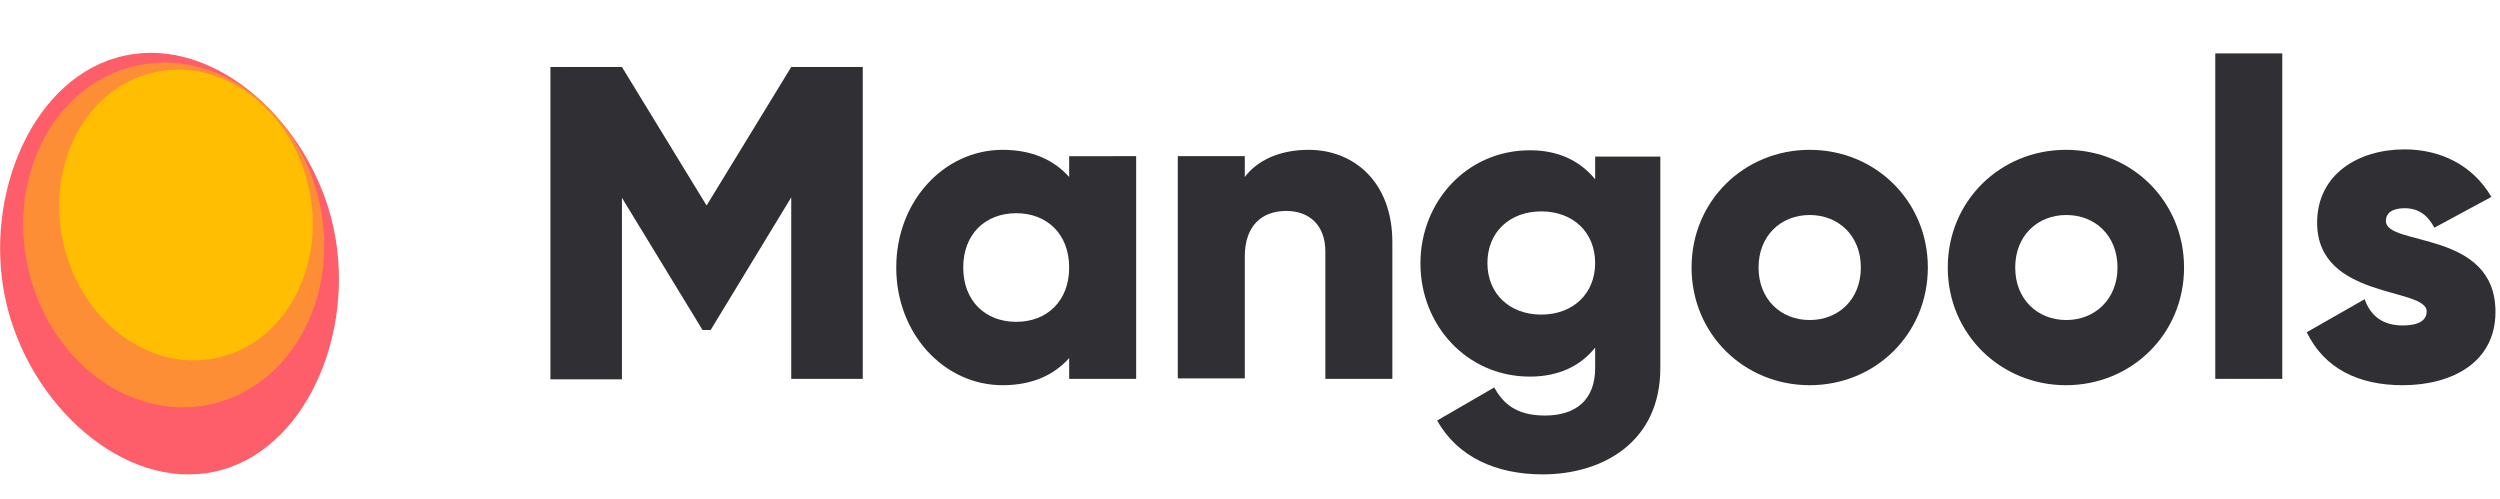
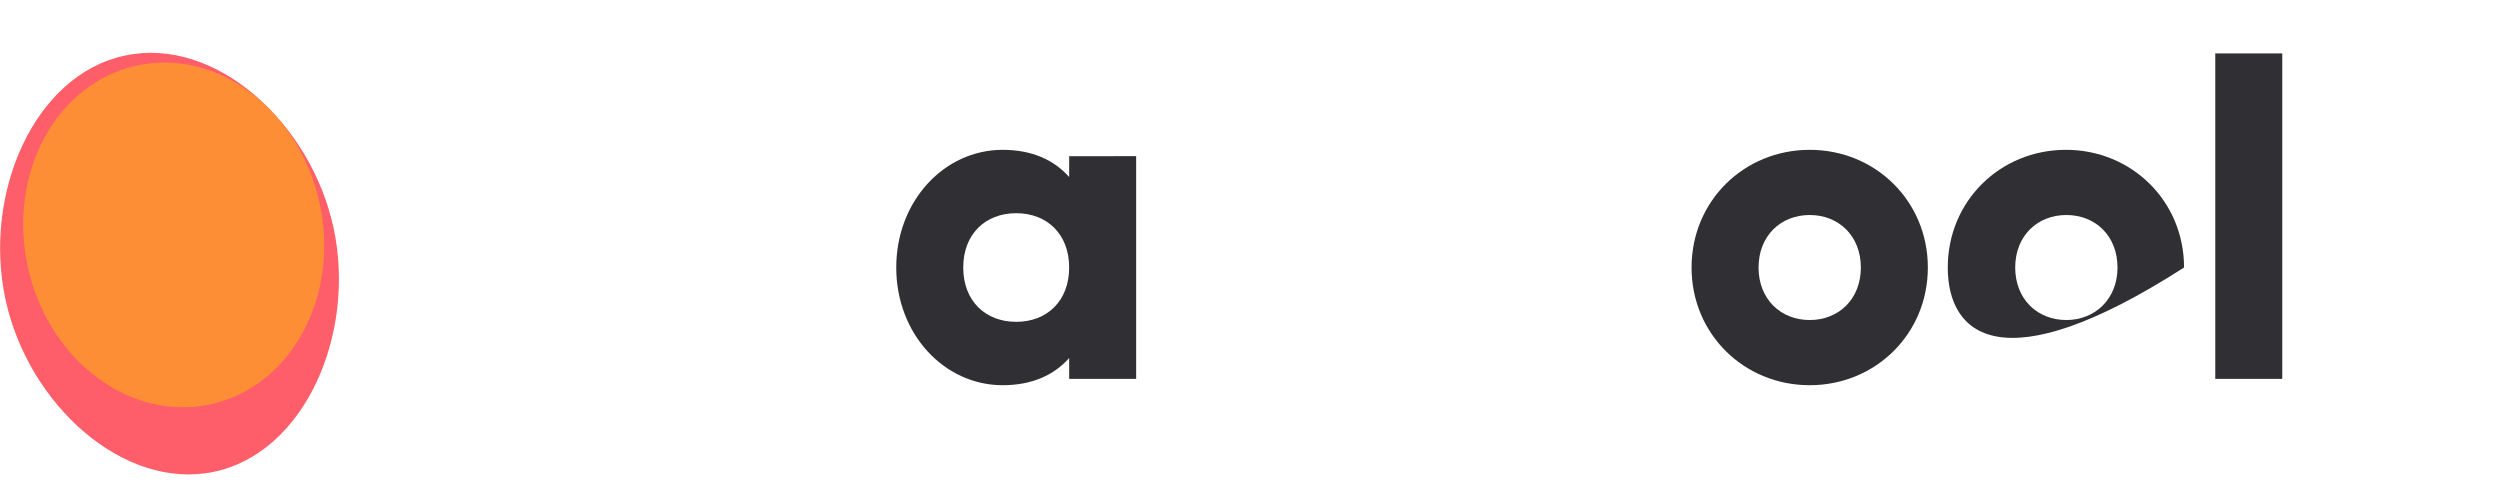
<svg xmlns="http://www.w3.org/2000/svg" version="1.1" id="Izolovaný_režim" x="0px" y="0px" width="552.301px" height="110.3px" viewBox="0 0 552.301 110.3" enable-background="new 0 0 552.301 110.3" xml:space="preserve">
  <g>
    <g>
-       <path fill="#302F33" d="M190.6,83.701H174.8V43.6L157,72.9h-1.8l-17.8-29.2v40.1h-15.8v-69h15.8l18.7,30.6L174.8,14.8H190.6    V83.701L190.6,83.701z" />
      <path fill="#302F33" d="M251,34.5v49.201h-14.8V79.1c-3.3,3.7-8.1,6-14.7,6c-12.899,0-23.5-11.3-23.5-26s10.601-26,23.5-26    c6.601,0,11.4,2.3,14.7,6v-4.6H251z M236.2,59.1c0-7.4-4.9-12-11.7-12s-11.7,4.6-11.7,12c0,7.399,4.9,12,11.7,12    S236.2,66.5,236.2,59.1z" />
-       <path fill="#302F33" d="M307.6,53.5v30.201H292.8V55.6c0-6.1-3.8-9-8.6-9c-5.4,0-9.2,3.2-9.2,10.101V83.6h-14.8V34.5H275v4.6    c2.7-3.6,7.601-6,14.101-6C299.1,33.1,307.6,40.2,307.6,53.5z" />
-       <path fill="#302F33" d="M366.801,34.5v46.8c0,16.5-12.9,23.5-26,23.5c-10.2,0-18.8-3.801-23.3-11.9l12.6-7.3    c1.9,3.399,4.7,6.2,11.2,6.2c6.899,0,11.1-3.5,11.1-10.5v-4.5c-3.2,4-8,6.4-14.399,6.4c-14,0-24.2-11.4-24.2-25    c0-13.601,10.2-25,24.2-25c6.399,0,11.1,2.4,14.399,6.4v-5h14.4V34.5z M352.4,58.1c0-6.8-4.899-11.4-11.899-11.4    s-11.9,4.6-11.9,11.4c0,6.8,4.9,11.399,11.9,11.399S352.4,64.9,352.4,58.1z" />
      <path fill="#302F33" d="M373.7,59.1c0-14.7,11.601-26,26.101-26s26.1,11.3,26.1,26s-11.6,26-26.1,26S373.7,73.8,373.7,59.1z     M411.1,59.1c0-7-4.9-11.6-11.3-11.6c-6.4,0-11.3,4.6-11.3,11.6s4.899,11.601,11.3,11.601C406.2,70.701,411.1,66.1,411.1,59.1z" />
-       <path fill="#302F33" d="M430.301,59.1c0-14.7,11.6-26,26.1-26s26.101,11.3,26.101,26s-11.601,26-26.101,26    C442.001,85.1,430.301,73.8,430.301,59.1z M467.801,59.1c0-7-4.9-11.6-11.3-11.6c-6.4,0-11.301,4.6-11.301,11.6    s4.9,11.601,11.301,11.601C462.801,70.701,467.801,66.1,467.801,59.1z" />
+       <path fill="#302F33" d="M430.301,59.1c0-14.7,11.6-26,26.1-26s26.101,11.3,26.101,26C442.001,85.1,430.301,73.8,430.301,59.1z M467.801,59.1c0-7-4.9-11.6-11.3-11.6c-6.4,0-11.301,4.6-11.301,11.6    s4.9,11.601,11.301,11.601C462.801,70.701,467.801,66.1,467.801,59.1z" />
      <path fill="#302F33" d="M489.4,11.8h14.8v71.901h-14.8V11.8z" />
-       <path fill="#302F33" d="M551.301,68.9c0,11.301-9.8,16.2-20.5,16.2c-9.8,0-17.3-3.7-21.2-11.7l12.8-7.3c1.3,3.7,4,5.8,8.4,5.8    c3.5,0,5.3-1.1,5.3-3.1c0-5.4-24.2-2.6-24.2-19.6c0-10.7,9.1-16.2,19.3-16.2c8,0,15.101,3.5,19.2,10.5l-12.6,6.8    c-1.4-2.6-3.3-4.3-6.601-4.3c-2.6,0-4.1,1-4.1,2.8C527.001,54.5,551.301,50.7,551.301,68.9z" />
    </g>
    <g>
      <path fill="#FD5E69" d="M73.7,50.4c5,23.301-6.3,49.5-26.3,53.801C27.4,108.5,6.2,89.4,1.2,66.1c-5-23.3,6.3-49.5,26.3-53.8    C47.5,7.9,68.7,27.1,73.7,50.4z" />
      <ellipse transform="matrix(-0.212 -0.977 0.977 -0.212 -4.196 100.419)" opacity="0.5" fill="#FFBE02" enable-background="new    " cx="38.396" cy="51.901" rx="38.299" ry="32.999" />
-       <ellipse transform="matrix(-0.212 -0.977 0.977 -0.212 3.386 97.73)" fill="#FFBE02" cx="41.106" cy="47.5" rx="32.299" ry="27.799" />
    </g>
  </g>
</svg>